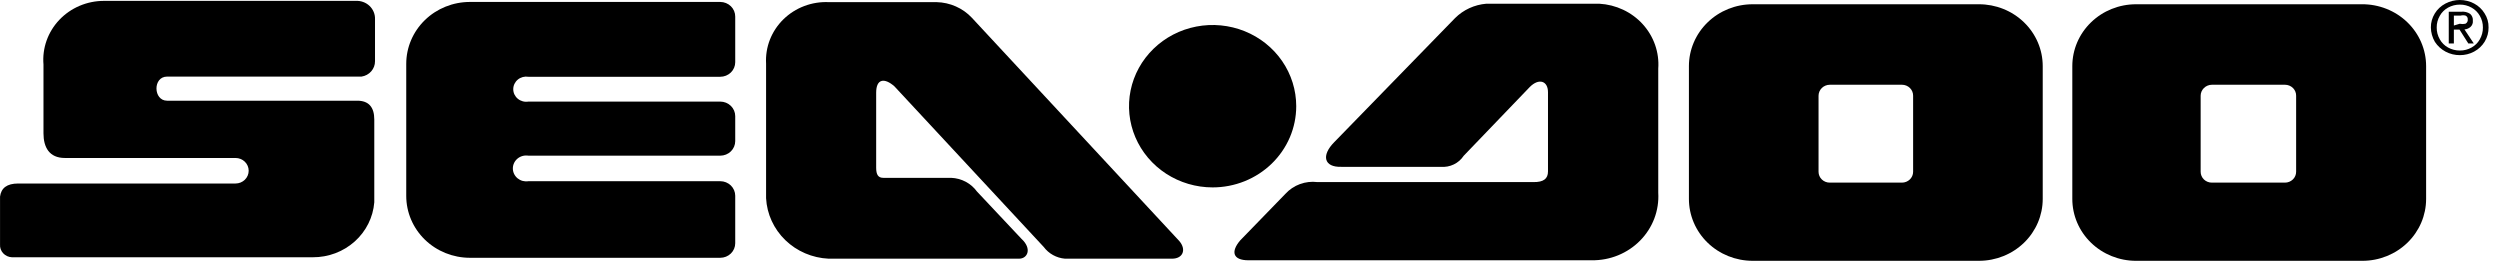
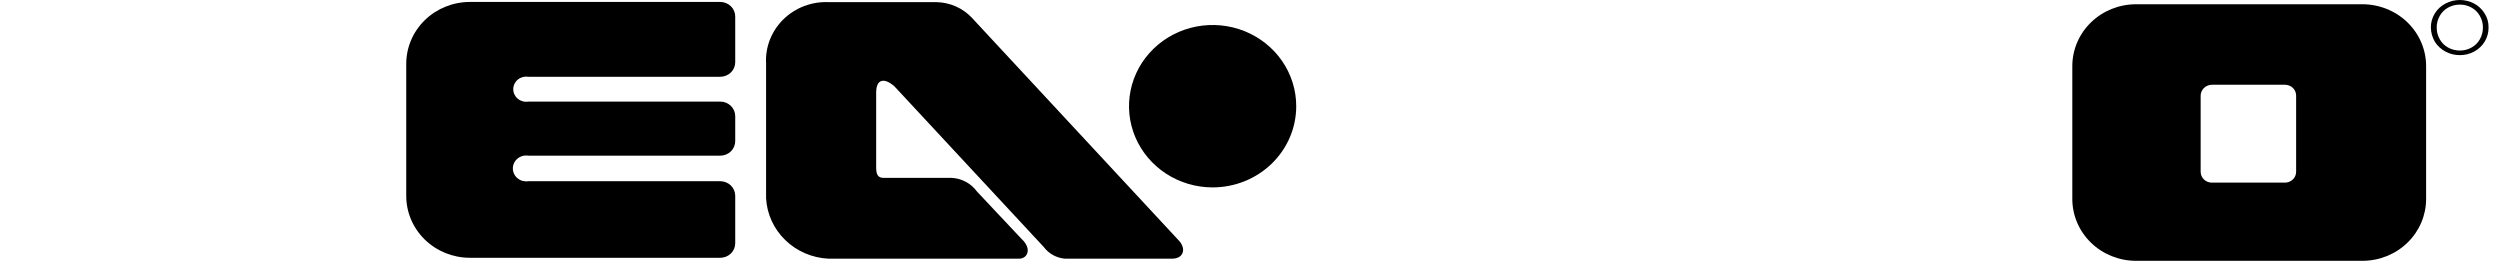
<svg xmlns="http://www.w3.org/2000/svg" width="199" height="21" viewBox="0 0 199 21" fill="none">
-   <path d="M28.311 0.07H8.271C7.605 0.07 6.945 0.204 6.334 0.464C5.724 0.724 5.175 1.104 4.723 1.58C4.271 2.056 3.926 2.618 3.708 3.23C3.491 3.842 3.407 4.492 3.461 5.137V10.613C3.461 11.728 3.926 12.575 5.162 12.575H18.749C19.026 12.575 19.293 12.682 19.489 12.872C19.685 13.063 19.795 13.321 19.795 13.591C19.795 13.86 19.685 14.119 19.489 14.309C19.293 14.5 19.026 14.607 18.749 14.607H1.456C0.54 14.607 0.09 14.974 0.003 15.651V19.448C-0.007 19.576 0.01 19.705 0.052 19.827C0.095 19.949 0.162 20.061 0.25 20.157C0.338 20.253 0.445 20.331 0.565 20.386C0.685 20.441 0.815 20.472 0.947 20.478H24.896C26.131 20.485 27.322 20.038 28.231 19.226C29.14 18.414 29.698 17.298 29.793 16.103V9.512C29.793 8.524 29.343 8.016 28.442 8.016H13.3C12.195 8.016 12.152 6.097 13.3 6.097H28.776C29.078 6.052 29.353 5.904 29.55 5.678C29.748 5.452 29.855 5.165 29.851 4.869V1.524C29.858 1.328 29.822 1.133 29.746 0.951C29.671 0.769 29.557 0.604 29.412 0.467C29.267 0.33 29.094 0.224 28.904 0.156C28.715 0.088 28.513 0.059 28.311 0.07Z" fill="black" />
  <path d="M57.332 0.155H37.409C36.063 0.155 34.773 0.674 33.822 1.598C32.871 2.522 32.337 3.774 32.337 5.081V15.595C32.337 16.901 32.871 18.154 33.822 19.078C34.773 20.001 36.063 20.52 37.409 20.52H57.332C57.488 20.52 57.643 20.49 57.788 20.432C57.932 20.374 58.064 20.289 58.175 20.181C58.285 20.074 58.373 19.946 58.433 19.806C58.493 19.665 58.524 19.515 58.524 19.363V15.581C58.524 15.429 58.493 15.278 58.433 15.138C58.373 14.997 58.285 14.87 58.175 14.762C58.064 14.655 57.932 14.57 57.788 14.511C57.643 14.453 57.488 14.424 57.332 14.424H42.059C41.907 14.448 41.751 14.44 41.602 14.401C41.454 14.361 41.316 14.29 41.198 14.194C41.081 14.097 40.986 13.976 40.921 13.841C40.856 13.705 40.823 13.557 40.823 13.407C40.823 13.258 40.856 13.11 40.921 12.974C40.986 12.838 41.081 12.718 41.198 12.621C41.316 12.524 41.454 12.454 41.602 12.414C41.751 12.374 41.907 12.367 42.059 12.391H57.332C57.488 12.391 57.643 12.361 57.788 12.303C57.932 12.245 58.064 12.16 58.175 12.052C58.285 11.945 58.373 11.817 58.433 11.677C58.493 11.536 58.524 11.386 58.524 11.234V9.244C58.524 9.092 58.493 8.942 58.433 8.801C58.373 8.661 58.285 8.533 58.175 8.426C58.064 8.318 57.932 8.233 57.788 8.175C57.643 8.117 57.488 8.087 57.332 8.087H42.059C41.911 8.111 41.759 8.104 41.614 8.065C41.47 8.027 41.335 7.958 41.221 7.864C41.106 7.77 41.014 7.653 40.95 7.521C40.887 7.389 40.855 7.245 40.855 7.099C40.855 6.953 40.887 6.809 40.95 6.677C41.014 6.545 41.106 6.427 41.221 6.333C41.335 6.239 41.47 6.171 41.614 6.132C41.759 6.094 41.911 6.087 42.059 6.111H57.332C57.488 6.111 57.643 6.081 57.788 6.023C57.932 5.965 58.064 5.879 58.175 5.772C58.285 5.665 58.373 5.537 58.433 5.397C58.493 5.256 58.524 5.106 58.524 4.954V1.327C58.526 1.174 58.496 1.021 58.437 0.879C58.378 0.737 58.291 0.608 58.18 0.499C58.069 0.39 57.937 0.304 57.791 0.245C57.646 0.186 57.49 0.155 57.332 0.155Z" fill="black" />
  <path d="M77.358 1.412C77.001 1.031 76.568 0.725 76.086 0.512C75.604 0.299 75.082 0.182 74.553 0.17H65.979C65.311 0.139 64.643 0.245 64.019 0.481C63.395 0.717 62.83 1.077 62.358 1.539C61.887 2 61.521 2.553 61.283 3.161C61.046 3.769 60.943 4.418 60.98 5.067V15.779C61.047 17.036 61.593 18.225 62.511 19.114C63.429 20.003 64.655 20.53 65.95 20.591H81.121C81.79 20.591 82.168 19.801 81.31 19.011L77.764 15.242C77.531 14.921 77.225 14.656 76.87 14.467C76.515 14.279 76.12 14.172 75.716 14.156H70.31C69.903 14.156 69.743 13.902 69.743 13.351V7.381C69.743 6.252 70.411 6.182 71.196 6.873L83.083 19.66C83.279 19.923 83.531 20.142 83.822 20.303C84.113 20.464 84.436 20.562 84.769 20.591H93.299C94.157 20.591 94.462 19.871 93.866 19.18L77.358 1.412Z" fill="black" />
  <path d="M103.18 8.453C103.18 7.175 102.79 5.925 102.059 4.862C101.327 3.799 100.288 2.971 99.072 2.482C97.856 1.993 96.517 1.865 95.226 2.114C93.935 2.363 92.749 2.979 91.819 3.883C90.888 4.787 90.254 5.939 89.997 7.192C89.74 8.446 89.872 9.746 90.376 10.927C90.88 12.108 91.733 13.118 92.827 13.828C93.922 14.538 95.208 14.917 96.525 14.917C97.399 14.917 98.264 14.75 99.072 14.425C99.879 14.1 100.613 13.624 101.231 13.024C101.849 12.424 102.339 11.711 102.674 10.927C103.008 10.143 103.18 9.302 103.18 8.453Z" fill="black" />
-   <path d="M127.303 0.296H118.308C117.365 0.375 116.483 0.781 115.823 1.44L106.203 11.319C105.157 12.377 105.389 13.323 106.77 13.28H114.69C115.046 13.309 115.403 13.243 115.723 13.088C116.044 12.934 116.314 12.698 116.506 12.405L121.767 6.929C122.493 6.196 123.22 6.435 123.22 7.339V13.647C123.22 14.212 122.886 14.508 122.057 14.494H104.866C104.396 14.436 103.919 14.491 103.476 14.653C103.032 14.816 102.637 15.081 102.323 15.425L98.719 19.137C97.949 20.04 98.138 20.718 99.373 20.718H126.708C127.426 20.727 128.139 20.592 128.801 20.322C129.463 20.051 130.061 19.652 130.557 19.147C131.054 18.643 131.438 18.044 131.685 17.39C131.933 16.735 132.039 16.037 131.997 15.341V5.462C132.043 4.822 131.957 4.181 131.745 3.574C131.533 2.967 131.198 2.407 130.762 1.926C130.325 1.446 129.795 1.054 129.201 0.775C128.607 0.495 127.962 0.332 127.303 0.296Z" fill="black" />
-   <path d="M157.515 0.339H139.51C138.165 0.339 136.875 0.858 135.924 1.782C134.973 2.705 134.438 3.958 134.438 5.264V15.835C134.438 17.141 134.973 18.394 135.924 19.318C136.875 20.241 138.165 20.76 139.51 20.76H157.53C158.875 20.76 160.165 20.241 161.116 19.318C162.067 18.394 162.601 17.141 162.601 15.835V5.264C162.601 4.616 162.47 3.975 162.214 3.376C161.958 2.778 161.583 2.234 161.111 1.777C160.638 1.319 160.078 0.956 159.461 0.71C158.844 0.463 158.182 0.337 157.515 0.339ZM152.284 13.676C152.284 13.904 152.19 14.123 152.024 14.284C151.858 14.446 151.632 14.537 151.397 14.537H145.657C145.539 14.538 145.423 14.518 145.313 14.475C145.204 14.433 145.105 14.37 145.021 14.289C144.937 14.209 144.87 14.114 144.825 14.008C144.78 13.903 144.756 13.79 144.756 13.676V7.621C144.756 7.389 144.851 7.167 145.02 7.002C145.189 6.838 145.418 6.746 145.657 6.746H151.397C151.515 6.746 151.631 6.769 151.74 6.813C151.848 6.857 151.947 6.922 152.029 7.003C152.112 7.085 152.177 7.181 152.22 7.287C152.264 7.393 152.286 7.507 152.284 7.621V13.676Z" fill="black" />
  <path d="M188.004 0.339H170.028C168.683 0.339 167.393 0.858 166.442 1.782C165.49 2.705 164.956 3.958 164.956 5.264V15.835C164.956 17.141 165.49 18.394 166.442 19.318C167.393 20.241 168.683 20.761 170.028 20.761H188.047C189.392 20.761 190.682 20.241 191.634 19.318C192.585 18.394 193.119 17.141 193.119 15.835V5.264C193.119 4.614 192.986 3.97 192.729 3.37C192.471 2.769 192.094 2.225 191.618 1.767C191.143 1.309 190.578 0.947 189.958 0.702C189.338 0.457 188.673 0.333 188.004 0.339ZM182.772 13.676C182.772 13.904 182.679 14.123 182.513 14.284C182.346 14.446 182.121 14.537 181.886 14.537H176.073C175.955 14.539 175.838 14.518 175.729 14.475C175.62 14.433 175.521 14.37 175.437 14.29C175.353 14.21 175.286 14.114 175.241 14.008C175.195 13.903 175.172 13.79 175.172 13.676V7.621C175.172 7.389 175.267 7.167 175.436 7.003C175.605 6.839 175.834 6.746 176.073 6.746H181.886C182.003 6.746 182.12 6.769 182.228 6.813C182.337 6.857 182.435 6.922 182.518 7.003C182.6 7.085 182.665 7.181 182.709 7.288C182.753 7.394 182.774 7.507 182.772 7.621V13.676Z" fill="black" />
-   <path d="M196.65 2.145C196.719 2.083 196.772 2.005 196.804 1.92C196.837 1.834 196.849 1.742 196.839 1.651C196.849 1.549 196.834 1.447 196.797 1.351C196.759 1.256 196.699 1.17 196.621 1.101C196.416 0.968 196.169 0.909 195.924 0.932H194.921V3.458H195.328V2.357H195.778L196.476 3.458H196.912L196.171 2.343C196.349 2.331 196.517 2.261 196.65 2.145ZM195.328 2.032V1.242H195.866C195.994 1.206 196.13 1.206 196.258 1.242C196.315 1.268 196.362 1.31 196.393 1.363C196.425 1.416 196.438 1.478 196.432 1.538C196.443 1.609 196.431 1.681 196.397 1.745C196.363 1.808 196.309 1.859 196.243 1.891C196.095 1.922 195.941 1.922 195.793 1.891L195.328 2.032Z" fill="black" />
  <path d="M197.769 1.059C197.569 0.733 197.284 0.465 196.941 0.282C196.591 0.097 196.199 0 195.8 0C195.402 0 195.01 0.097 194.66 0.282C194.306 0.467 194.01 0.742 193.806 1.078C193.601 1.414 193.494 1.797 193.497 2.188C193.503 2.589 193.613 2.982 193.817 3.331C194.028 3.658 194.322 3.927 194.67 4.112C195.019 4.297 195.41 4.393 195.808 4.389C196.204 4.391 196.595 4.294 196.941 4.107C197.294 3.918 197.586 3.64 197.789 3.302C197.991 2.963 198.095 2.578 198.089 2.188C198.099 1.789 197.988 1.396 197.769 1.059ZM197.392 3.133C197.24 3.405 197.014 3.63 196.738 3.782C196.456 3.942 196.134 4.025 195.808 4.022C195.477 4.025 195.151 3.942 194.863 3.782C194.587 3.63 194.36 3.405 194.209 3.133C194.042 2.845 193.957 2.518 193.962 2.188C193.958 1.861 194.043 1.54 194.209 1.256C194.36 0.985 194.587 0.76 194.863 0.607C195.151 0.447 195.477 0.365 195.808 0.367C196.134 0.364 196.456 0.447 196.738 0.607C197.014 0.76 197.24 0.985 197.392 1.256C197.558 1.54 197.643 1.861 197.639 2.188C197.644 2.518 197.558 2.845 197.392 3.133Z" fill="black" />
</svg>